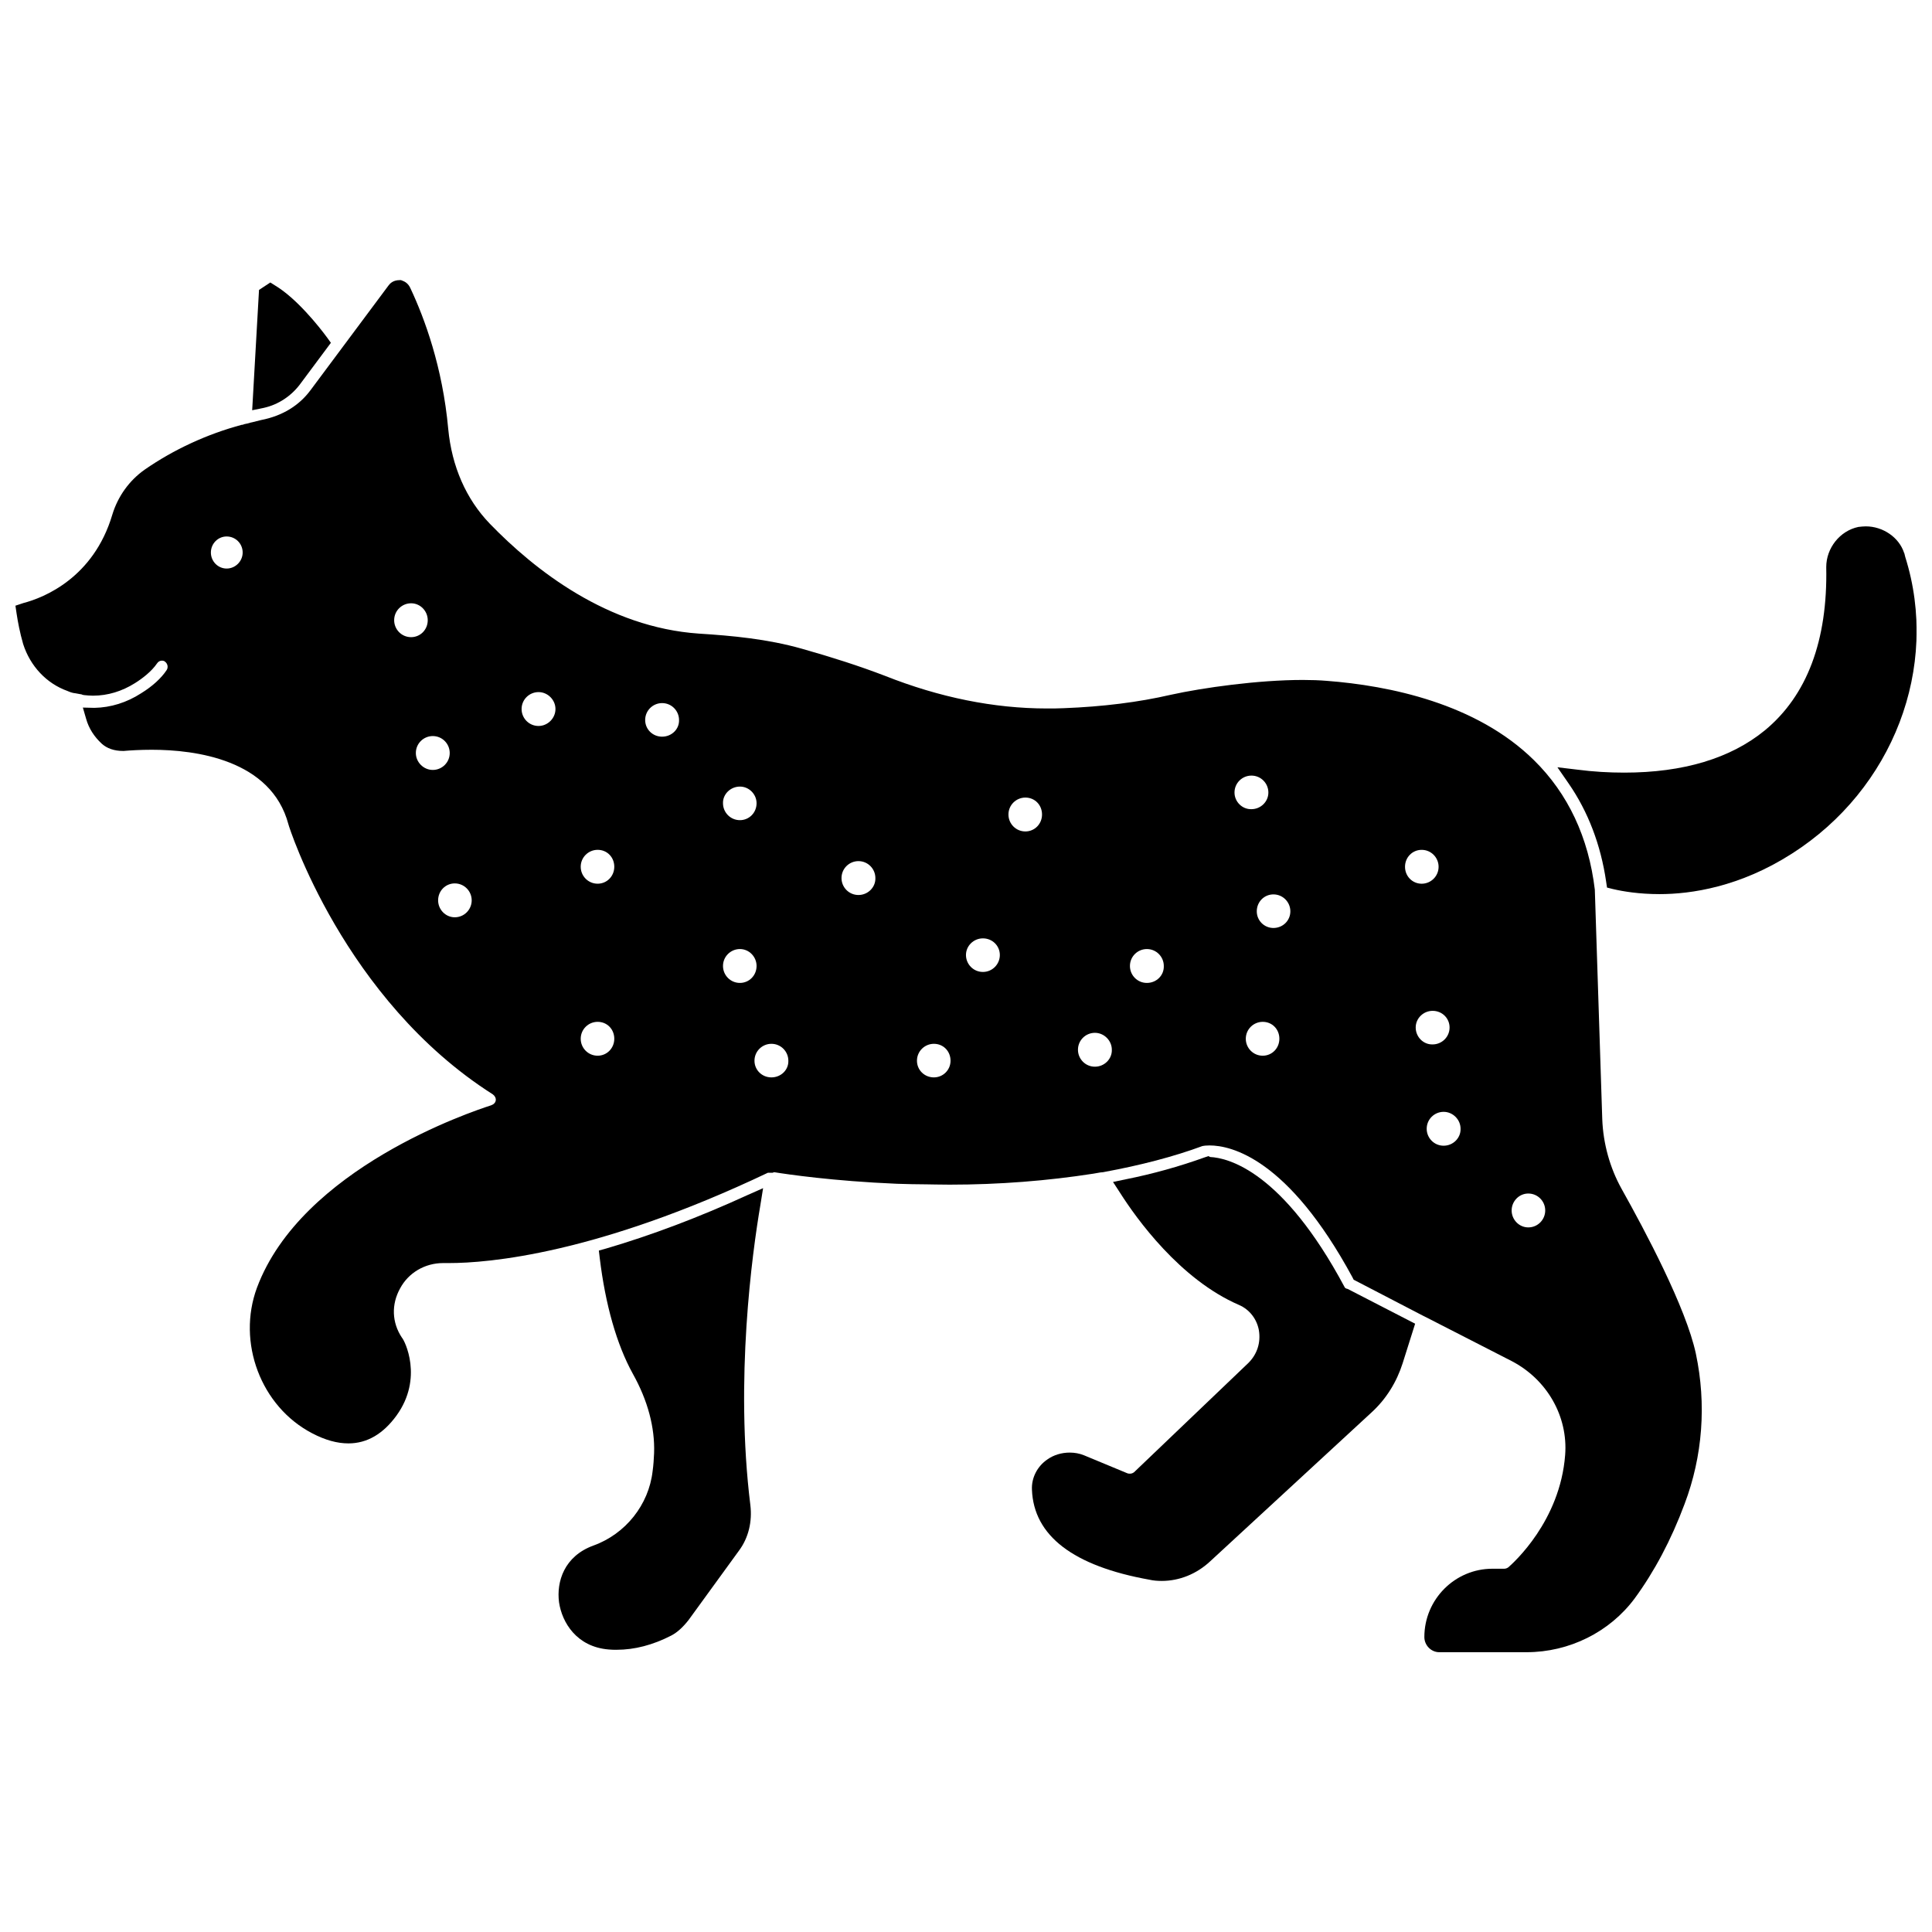
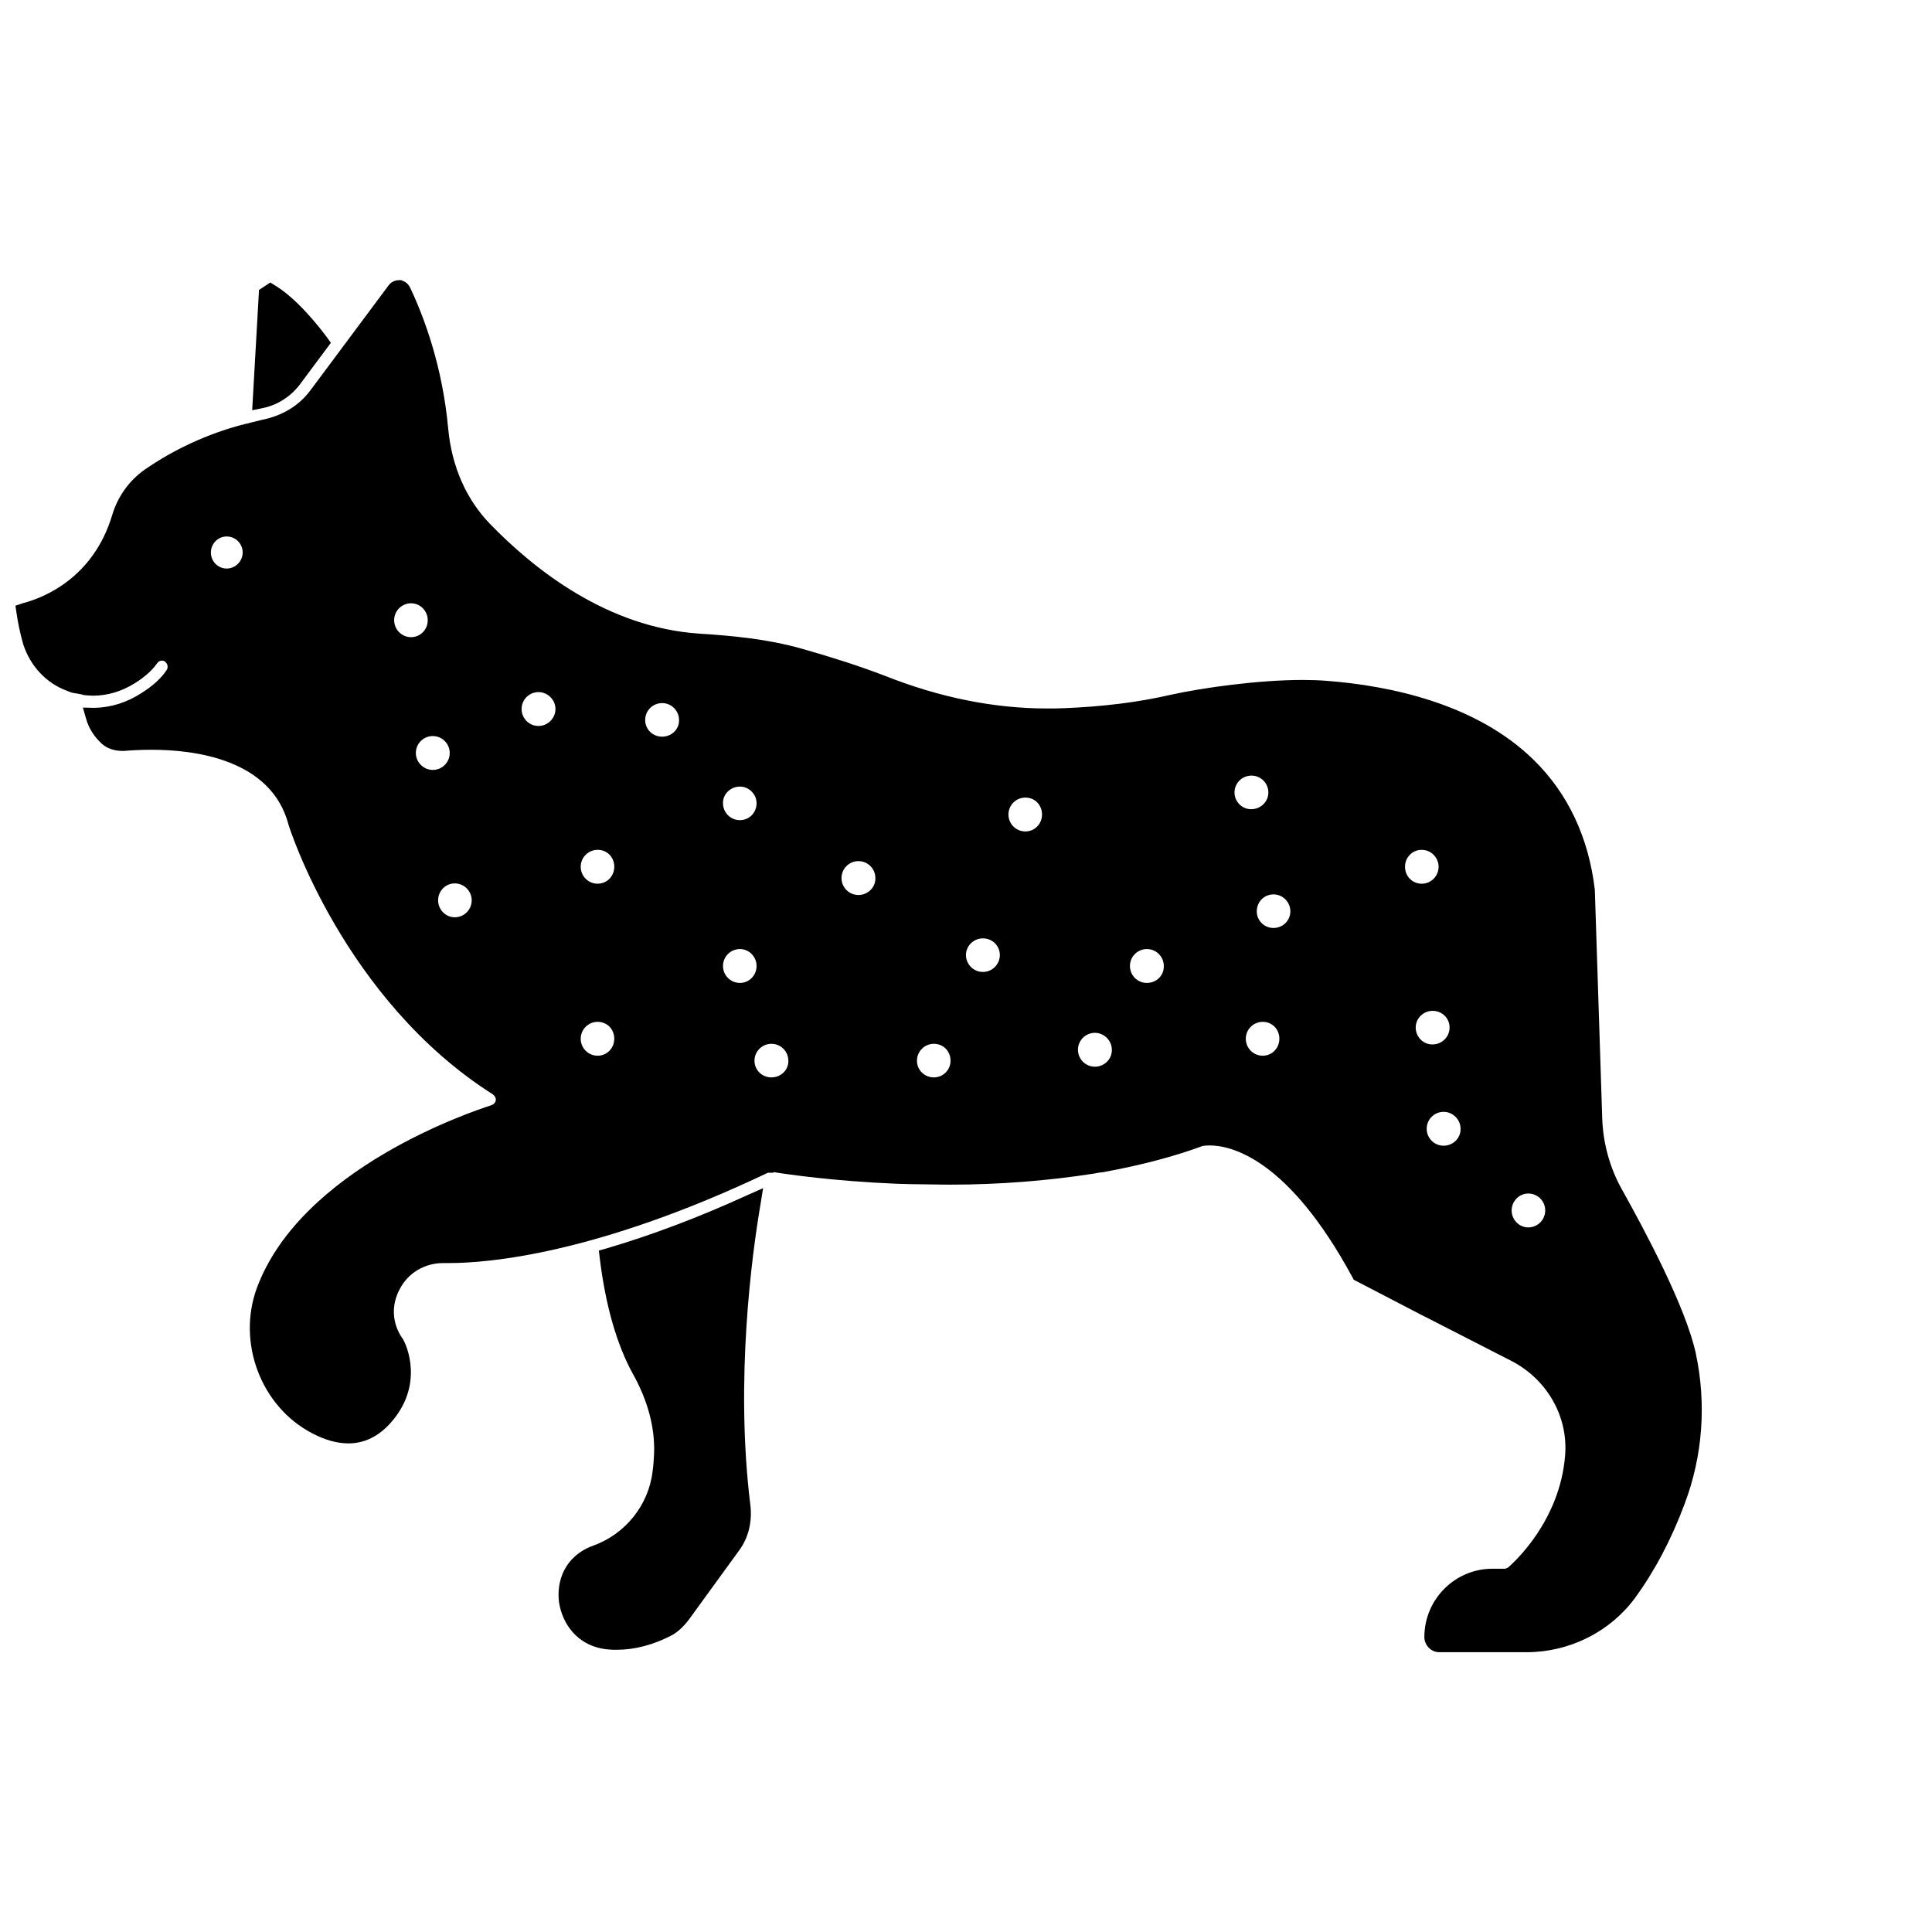
<svg xmlns="http://www.w3.org/2000/svg" width="800px" height="800px" version="1.1" viewBox="144 144 512 512">
  <defs>
    <clipPath id="b">
      <path d="m148.09 218h446.91v364h-446.91z" />
    </clipPath>
    <clipPath id="a">
-       <path d="m556 283h95.902v98h-95.902z" />
-     </clipPath>
+       </clipPath>
  </defs>
  <path d="m223.66 245.63 8.031-10.785-1.023-1.418c-2.203-2.992-8.109-10.391-13.777-13.777l-1.258-0.789-2.992 1.973-1.812 31.883 3.07-0.629c3.938-0.867 7.402-3.231 9.762-6.457z" />
  <path d="m304.67 474.86-1.969 0.551 0.234 1.969c1.496 12.359 4.488 22.906 8.738 30.621 4.016 7.164 5.902 14.328 5.668 21.098-0.078 1.574-0.156 3.148-0.395 4.801-1.023 8.895-7.164 16.609-15.664 19.68-7.793 2.832-9.84 9.605-9.133 15.035 0.789 5.352 4.644 11.809 13.145 12.516 0.707 0.078 1.418 0.078 2.125 0.078 4.723 0 9.605-1.258 14.484-3.777 1.652-0.867 3.148-2.281 4.566-4.094l13.383-18.422c2.519-3.387 3.543-7.715 2.992-12.121-4.094-33.141 0.473-66.598 2.676-79.508l0.707-4.41-4.094 1.812c-13.062 5.984-25.656 10.707-37.465 14.172z" />
-   <path d="m500.29 485.02c-16.375-30.621-30.781-34.164-35.582-34.402l-0.473-0.234-0.945 0.316c-6.769 2.441-13.855 4.41-20.941 5.824l-3.387 0.707 1.891 2.914c4.25 6.691 15.824 22.906 31.488 29.676 2.754 1.18 4.723 3.699 5.273 6.691 0.551 3.305-0.473 6.375-2.754 8.66l-30.309 28.969c-0.316 0.234-0.629 0.395-1.102 0.395-0.156 0-0.395 0-0.629-0.078l-11.57-4.801c-1.18-0.473-2.441-0.707-3.777-0.707-2.125 0-4.25 0.629-5.902 1.812-2.676 1.812-4.25 4.879-4.094 8.031 0.473 12.203 10.941 20.23 31.172 23.852 1.023 0.234 2.125 0.316 3.227 0.316 4.644 0 9.211-1.812 12.832-5.195l42.824-39.516c3.856-3.543 6.613-8.031 8.188-12.988l3.305-10.469-17.871-9.211c-0.551-0.09-0.785-0.324-0.863-0.562z" />
  <g clip-path="url(#b)">
    <path d="m573.73 459.04c-3.07-5.512-4.879-11.965-5.117-18.5l-1.969-60.773c-1.652-13.855-7.086-25.426-16.137-34.32-15.273-15.035-38.336-19.758-54.945-21.02-1.891-0.156-4.016-0.234-6.297-0.234-11.809 0-26.449 2.047-35.031 3.938-8.5 1.969-18.027 3.148-28.262 3.543-1.496 0.078-2.992 0.078-4.488 0.078-14.09 0-28.496-2.914-42.98-8.66-6.769-2.598-14.168-4.961-21.965-7.164-9.133-2.598-18.578-3.465-27.316-4.016-24.168-1.652-43.453-16.766-55.418-29.125-6.297-6.535-10.078-15.191-11.02-25.113-1.496-16.453-6.297-29.363-9.996-37.234-0.633-1.496-1.734-1.891-2.125-2.047l-0.395-0.156h-0.395c-1.652 0-2.519 0.867-2.914 1.418l-20.703 27.789c-2.992 4.016-7.398 6.769-13.066 7.871l-2.519 0.629h-0.078l-1.102 0.316h-0.078c-0.395 0.078-0.789 0.156-1.102 0.316h-0.234c-9.133 2.441-18.027 6.535-25.742 11.887-4.016 2.832-7.086 7.008-8.582 11.965-4.961 16.688-18.105 21.965-23.539 23.379l-2.125 0.707 0.316 2.125c0.316 2.125 0.867 5.039 1.73 8.031 1.891 5.902 6.219 10.469 11.73 12.438 0.551 0.234 1.258 0.551 2.203 0.629l1.258 0.234h0.156l0.395 0.156 0.395 0.078c0.789 0.078 1.574 0.156 2.363 0.156 3.938 0 7.715-1.18 11.098-3.305 1.891-1.18 4.41-3.07 5.902-5.273 0.316-0.473 0.789-0.707 1.258-0.707 0.316 0 0.629 0.078 0.789 0.234 0.789 0.551 0.945 1.574 0.473 2.281-1.418 2.125-3.699 4.25-6.769 6.141-3.777 2.441-8.031 3.777-12.359 3.856l-3.066-0.074 0.867 2.992c0.707 2.519 2.125 4.723 4.172 6.613 1.34 1.18 3.148 1.891 5.668 1.891h0.078c1.812-0.156 4.41-0.316 7.477-0.316 11.57 0 31.645 2.598 36.211 19.758 0.078 0.473 14.641 46.445 54.16 71.559 0.551 0.395 0.867 1.023 0.789 1.574-0.078 0.629-0.551 1.102-1.258 1.34-5.117 1.652-50.223 16.688-62.031 48.336-5.352 14.484 1.023 31.488 14.641 38.574 3.465 1.812 6.613 2.676 9.605 2.676 4.961 0 9.211-2.519 12.754-7.398 7.164-9.918 2.125-19.918 1.418-20.625-2.676-4.016-2.832-8.816-0.473-13.066 2.199-4.102 6.527-6.699 11.406-6.699h1.574c10.312 0 39.125-2.363 84.469-23.93h1.258l0.395-0.156c3.387 0.551 15.664 2.363 32.512 3.07 2.598 0.078 5.352 0.156 8.031 0.156 0 0 3.938 0.078 5.984 0.078 13.145 0 25.977-1.023 38.102-2.914l1.812-0.316 0.789-0.078 0.395-0.078c9.367-1.73 18.262-4.016 25.898-6.848 0.316-0.078 1.023-0.156 1.891-0.156 5.668 0 20.781 3.387 37.863 34.953l0.316 0.629 18.184 9.445 1.102 0.551 22.594 11.57c9.367 4.879 14.957 14.641 14.168 24.875-1.34 17.555-13.699 28.574-15.035 29.758-0.316 0.234-0.707 0.395-1.102 0.395h-3.148c-9.918 0-18.027 8.109-18.027 18.105 0 2.203 1.812 4.016 3.938 4.016h23.145c11.336 0 22.043-5.352 28.652-14.25 5.195-7.086 9.684-15.508 13.227-25.031 4.801-12.676 5.824-26.449 2.992-39.832-2.609-12.203-13.473-32.594-19.691-43.691zm-369.67-164.37c-2.281 0-4.172-1.891-4.172-4.25 0-2.363 1.891-4.25 4.172-4.25 2.363 0 4.25 1.891 4.25 4.25 0.004 2.281-1.887 4.25-4.25 4.25zm44.398 13.695c0-2.519 2.047-4.488 4.488-4.488 2.441 0 4.41 2.047 4.41 4.488 0 2.519-1.969 4.488-4.41 4.488-2.519 0-4.488-2.047-4.488-4.488zm5.746 35.188c0-2.519 2.047-4.488 4.488-4.488 2.519 0 4.488 2.047 4.488 4.488 0 2.519-2.047 4.488-4.488 4.488-2.441 0-4.488-2.047-4.488-4.488zm10.312 43.535c-2.441 0-4.41-2.047-4.41-4.488 0-2.519 1.969-4.488 4.41-4.488 2.519 0 4.488 2.047 4.488 4.488 0 2.441-1.969 4.488-4.488 4.488zm22.199-50.699c-2.519 0-4.488-2.047-4.488-4.488 0-2.519 2.047-4.488 4.488-4.488s4.488 2.047 4.488 4.488c0 2.445-2.047 4.488-4.488 4.488zm15.668 87.383c-2.519 0-4.488-2.047-4.488-4.488 0-2.519 2.047-4.488 4.488-4.488 2.519 0 4.41 1.969 4.41 4.488-0.004 2.519-1.973 4.488-4.41 4.488zm0-45.582c-2.519 0-4.488-2.047-4.488-4.488 0-2.519 2.047-4.488 4.488-4.488 2.519 0 4.41 1.969 4.41 4.488-0.004 2.523-1.973 4.488-4.41 4.488zm17.082-38.965c-2.519 0-4.488-1.969-4.488-4.41 0-2.519 2.047-4.488 4.488-4.488 2.519 0 4.488 2.047 4.488 4.488 0.078 2.441-1.969 4.41-4.488 4.41zm20.625 13.227c2.441 0 4.41 2.047 4.41 4.41 0 2.519-1.969 4.488-4.41 4.488-2.519 0-4.488-2.047-4.488-4.488-0.078-2.363 1.969-4.41 4.488-4.41zm0 52.031c-2.519 0-4.488-2.047-4.488-4.488 0-2.519 2.047-4.488 4.488-4.488s4.41 2.047 4.41 4.488c-0.004 2.519-1.973 4.488-4.41 4.488zm8.344 25.035c-2.519 0-4.488-1.969-4.488-4.41 0-2.519 2.047-4.488 4.488-4.488 2.519 0 4.488 2.047 4.488 4.488 0.078 2.441-1.969 4.41-4.488 4.41zm23.062-48.336c-2.519 0-4.488-2.047-4.488-4.488 0-2.519 2.047-4.488 4.488-4.488 2.519 0 4.488 2.047 4.488 4.488 0.078 2.441-1.969 4.488-4.488 4.488zm19.996 48.336c-2.519 0-4.488-1.969-4.488-4.41 0-2.519 2.047-4.488 4.488-4.488 2.519 0 4.41 1.969 4.41 4.488 0 2.441-1.969 4.41-4.41 4.41zm12.988-27.945c-2.519 0-4.488-2.047-4.488-4.488 0-2.441 2.047-4.41 4.488-4.41 2.519 0 4.488 1.969 4.488 4.41 0 2.441-1.969 4.488-4.488 4.488zm11.258-37.234c-2.519 0-4.488-2.047-4.488-4.488 0-2.519 2.047-4.488 4.488-4.488 2.519 0 4.41 1.969 4.41 4.488 0 2.519-1.969 4.488-4.41 4.488zm18.422 62.344c-2.519 0-4.488-2.047-4.488-4.488 0-2.519 2.047-4.488 4.488-4.488 2.441 0 4.488 2.047 4.488 4.488 0.078 2.441-1.969 4.488-4.488 4.488zm13.773-22.199c-2.519 0-4.488-2.047-4.488-4.488 0-2.519 2.047-4.488 4.488-4.488 2.519 0 4.488 2.047 4.488 4.488 0.078 2.519-1.969 4.488-4.488 4.488zm23.223-50.457c0-2.519 2.047-4.488 4.488-4.488 2.519 0 4.488 2.047 4.488 4.488s-2.047 4.41-4.488 4.41c-2.441 0.074-4.488-1.973-4.488-4.41zm7.481 69.746c-2.519 0-4.488-2.047-4.488-4.488 0-2.519 2.047-4.488 4.488-4.488 2.519 0 4.41 1.969 4.41 4.488-0.004 2.519-1.969 4.488-4.41 4.488zm2.832-33.852c-2.441 0-4.41-1.969-4.41-4.41 0-2.519 1.969-4.488 4.41-4.488 2.519 0 4.488 2.047 4.488 4.488 0 2.441-1.969 4.41-4.488 4.41zm34.875-16.215c0-2.519 1.969-4.488 4.41-4.488 2.519 0 4.488 2.047 4.488 4.488 0 2.519-2.047 4.488-4.488 4.488-2.441-0.004-4.41-1.969-4.41-4.488zm2.832 42.586c0-2.441 2.047-4.41 4.488-4.41 2.519 0 4.488 1.969 4.488 4.41 0 2.519-2.047 4.488-4.488 4.488-2.441 0.078-4.488-1.969-4.488-4.488zm7.402 31.332c-2.519 0-4.488-2.047-4.488-4.488 0-2.519 2.047-4.488 4.488-4.488 2.441 0 4.488 2.047 4.488 4.488 0.074 2.441-1.969 4.488-4.488 4.488zm22.434 21.648c-2.441 0-4.41-2.047-4.41-4.488s1.969-4.488 4.41-4.488c2.519 0 4.488 2.047 4.488 4.488s-1.969 4.488-4.488 4.488z" />
  </g>
  <g clip-path="url(#a)">
-     <path d="m648.91 291.6-0.234-0.945-0.078-0.156c-1.34-4.094-5.59-7.008-10.156-7.008-0.629 0-1.258 0.078-1.969 0.156-4.879 1.023-8.5 5.59-8.5 10.629 0.395 19.523-5.117 34.086-16.297 43.297-9.055 7.398-21.57 11.18-37.234 11.18-4.016 0-8.188-0.234-12.438-0.789l-5.273-0.629 2.992 4.328c5.117 7.398 8.5 16.215 9.918 25.977l0.234 1.574 1.574 0.395c2.676 0.629 6.926 1.34 12.359 1.34 8.344 0 21.254-1.891 35.031-10.707 26.844-17.082 39.281-49.438 30.07-78.641z" />
-   </g>
+     </g>
</svg>